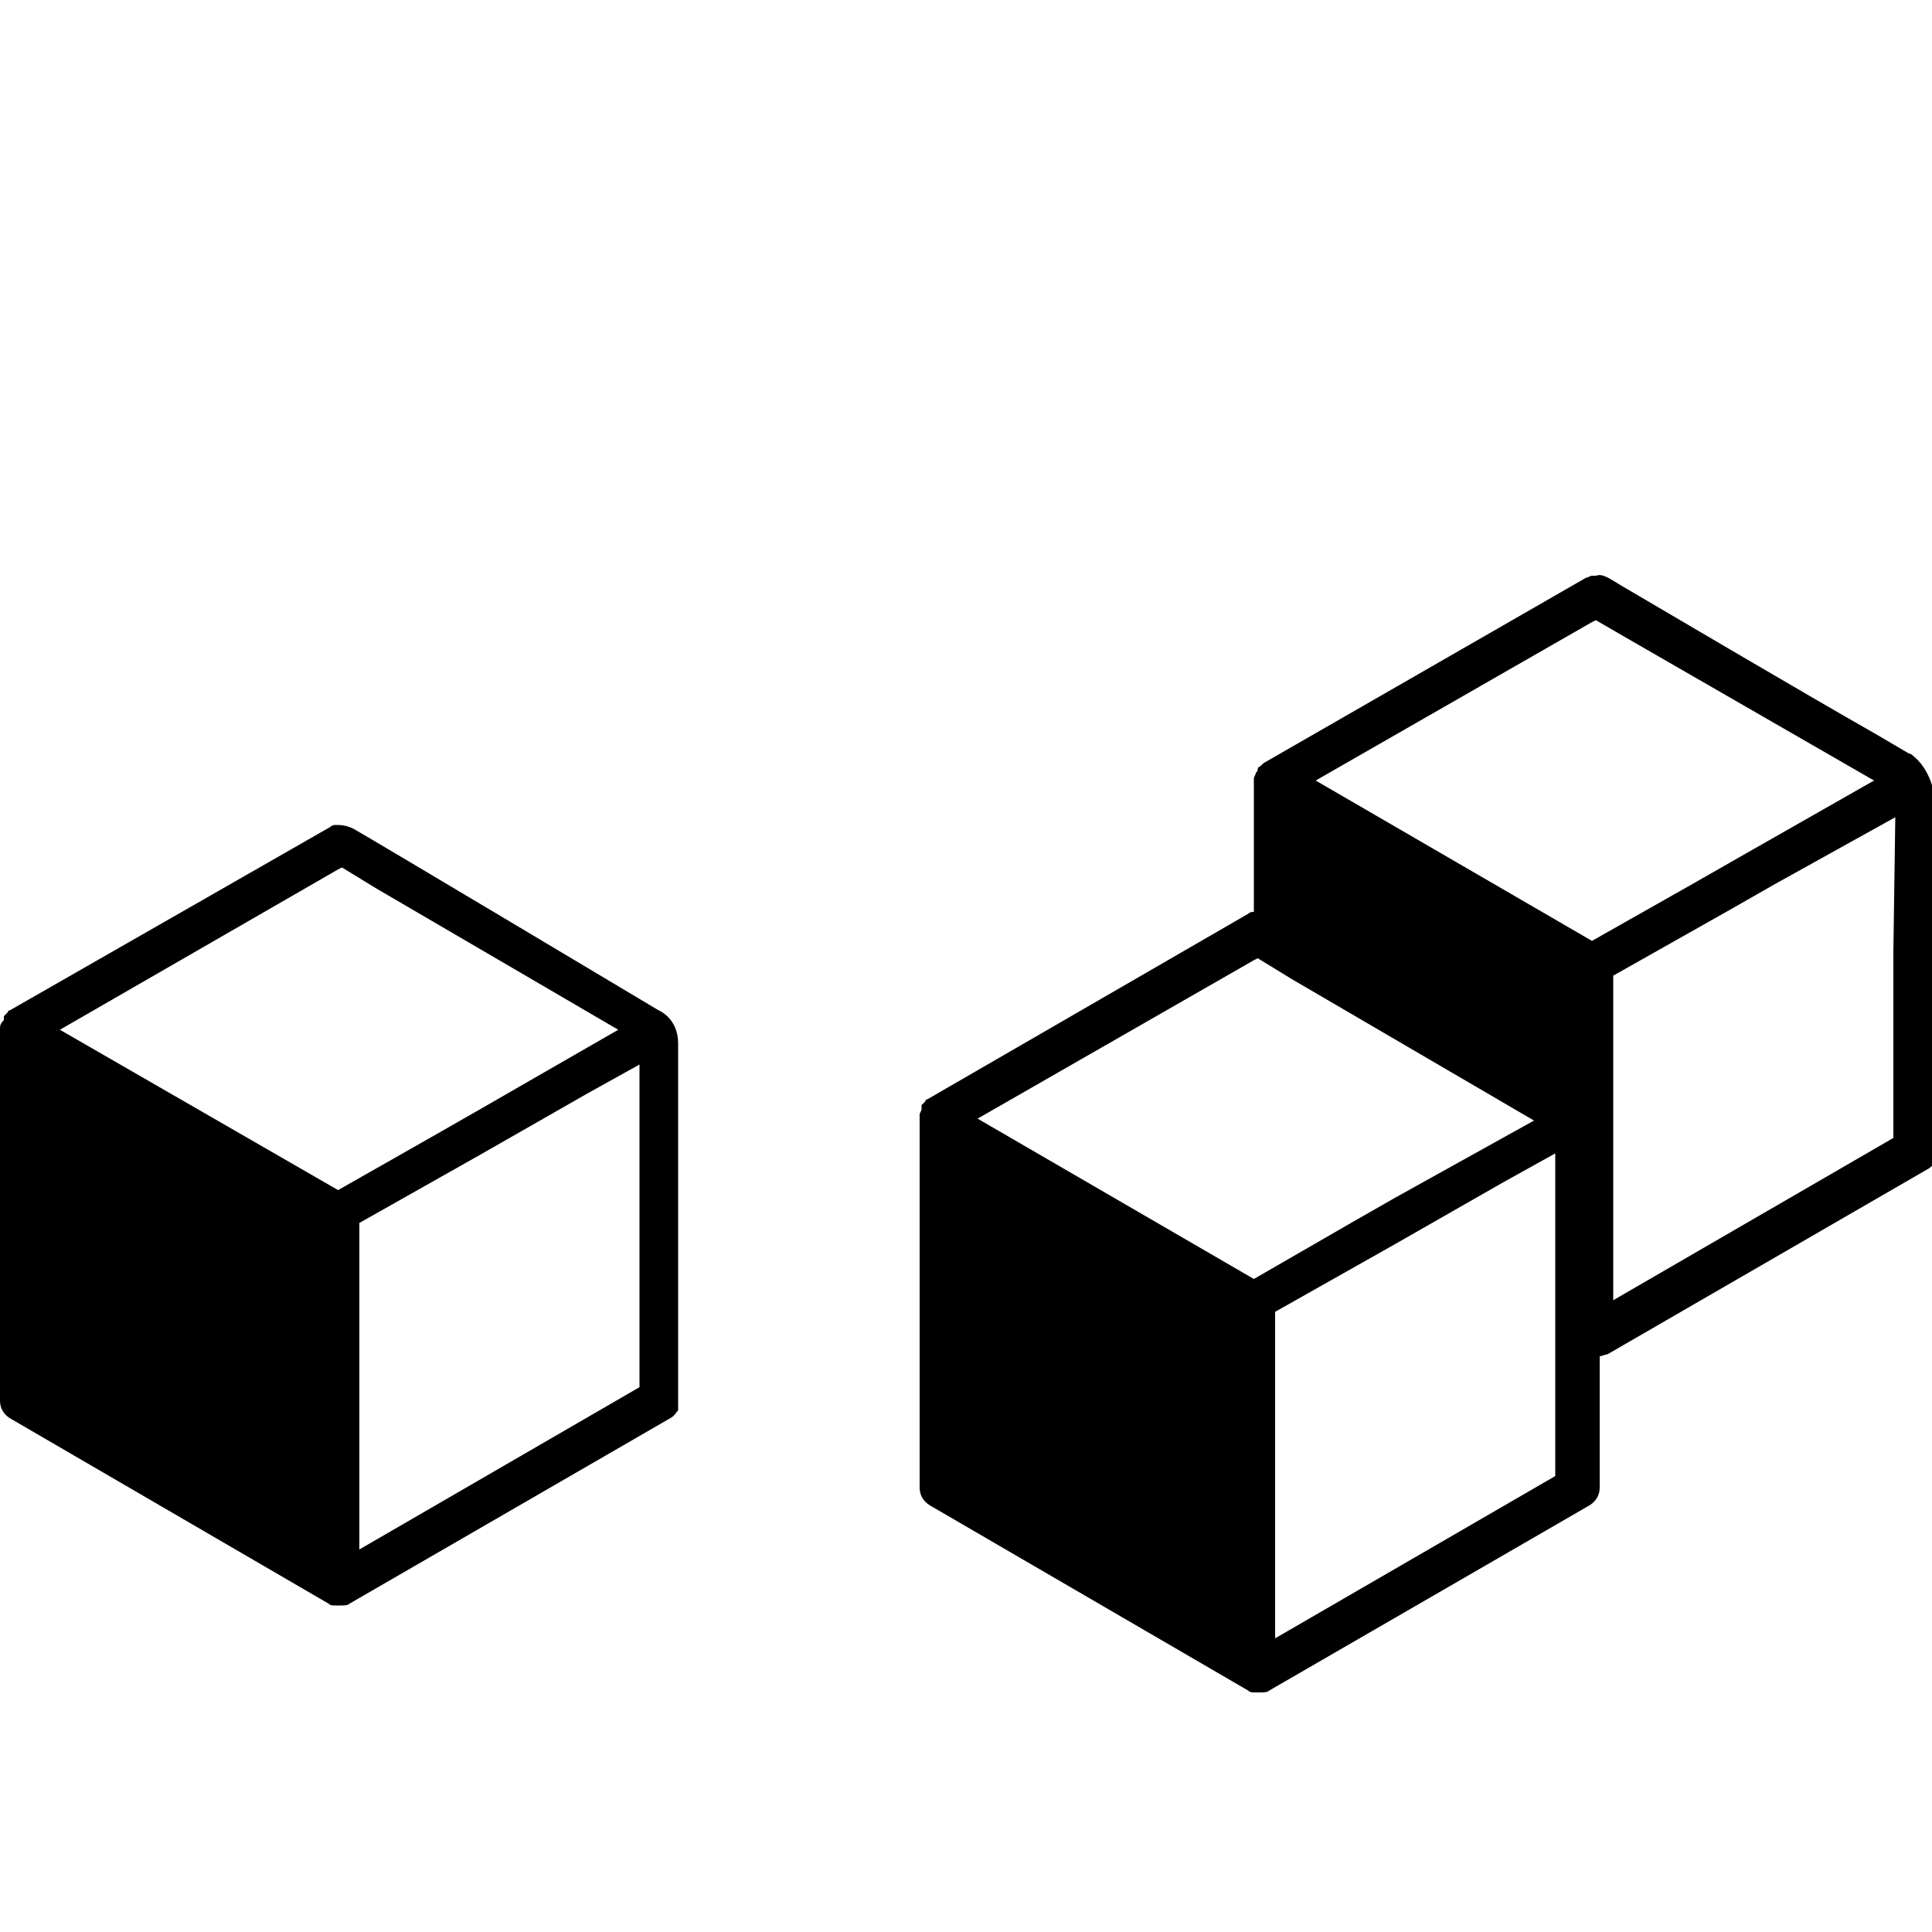
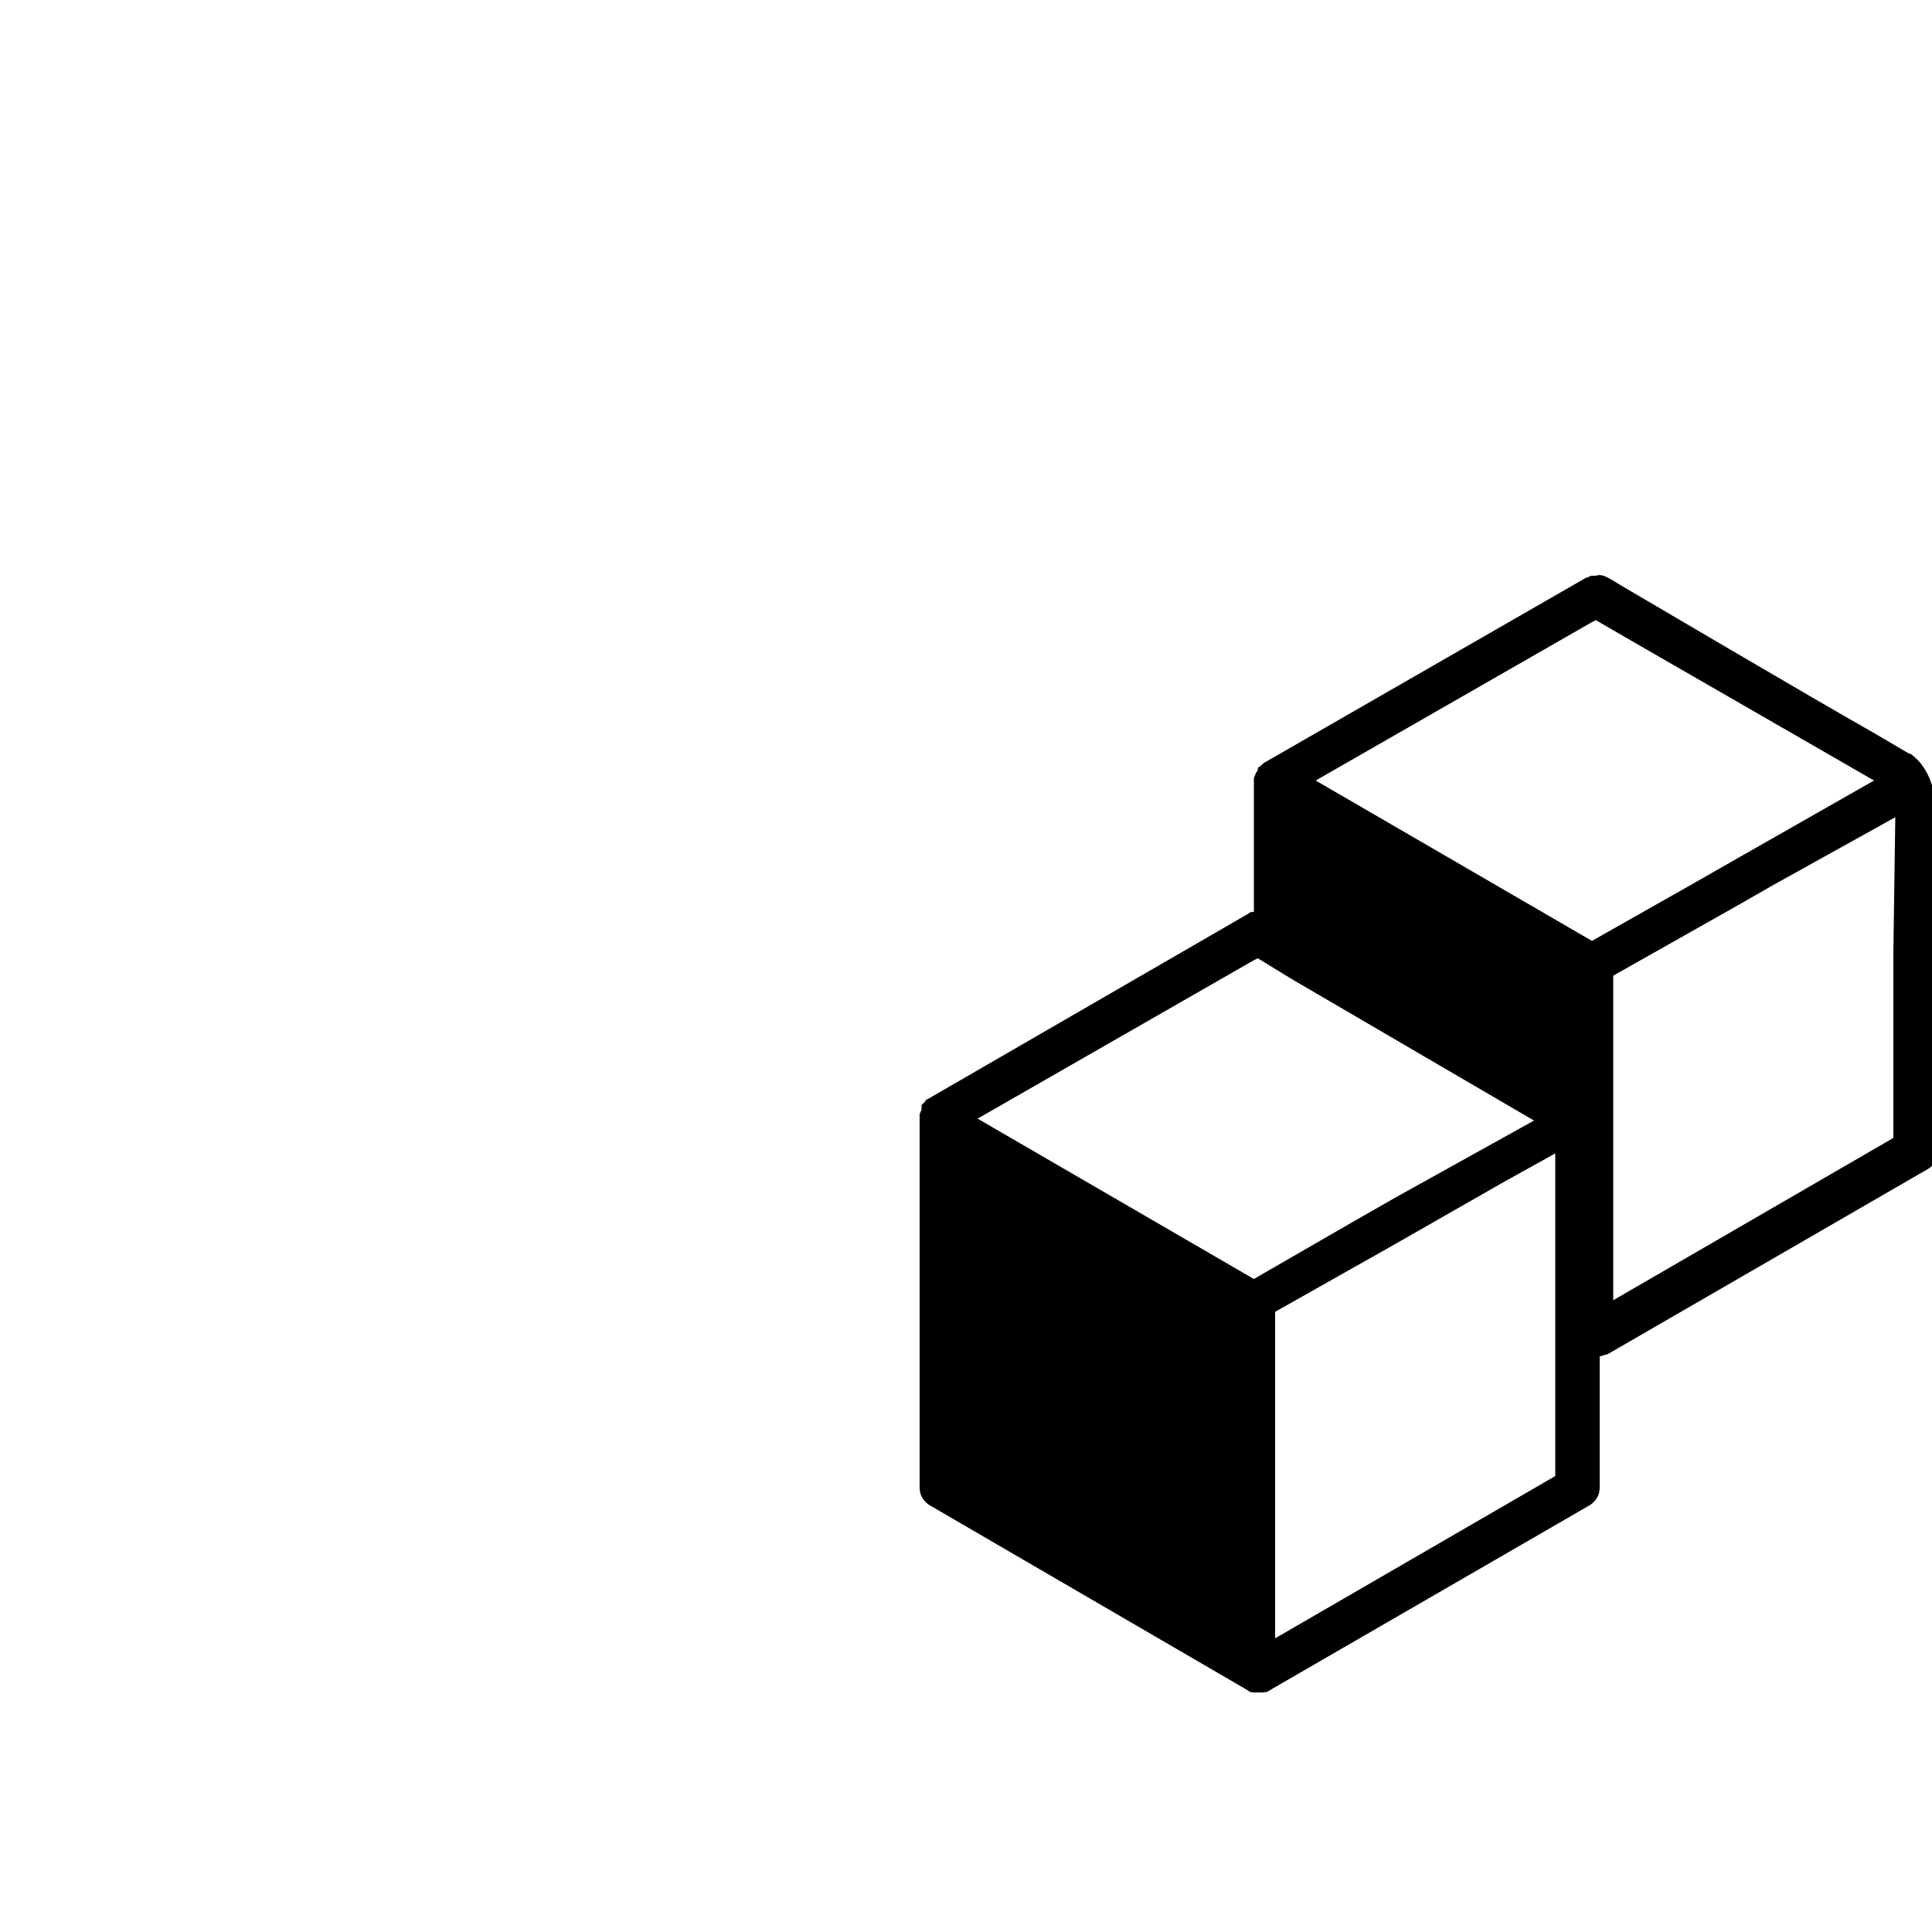
<svg xmlns="http://www.w3.org/2000/svg" version="1.1" id="Capa_1" x="0px" y="0px" width="100px" height="100px" viewBox="0 0 100 100" style="enable-background:new 0 0 100 100;" xml:space="preserve">
  <g id="DEPORTE">
    <path d="M99,39.1C98.9,39.1,98.9,39.1,99,39.1L99,39.1C98.9,39,98.8,39,98.8,39l0,0l-1.7-1l0,0c-3.7-2.1-12-7-13.2-7.7   c-0.8-0.5-1-0.6-1.3-0.5h-0.2c-0.1,0-0.2,0.1-0.3,0.1l-16.7,9.6l-0.1,0.1c-0.1,0.1-0.2,0.1-0.2,0.2c0,0.1,0,0.1-0.1,0.2   c0,0.1-0.1,0.2-0.1,0.3v6.9c-0.1,0-0.2,0-0.3,0.1L48,56.9c-0.1,0-0.1,0.1-0.1,0.1c-0.1,0.1-0.2,0.2-0.2,0.2c0,0.1,0,0.1,0,0.2   c0,0.1-0.1,0.2-0.1,0.3V77c0,0.4,0.2,0.7,0.5,0.9l0,0l16.5,9.6c0.1,0.1,0.2,0.1,0.4,0.1c0,0,0.1,0,0.2,0c0.2,0,0.4,0,0.5-0.1l0,0   l16.6-9.6c0.3-0.2,0.5-0.5,0.5-0.9v-6.8c0.1,0,0.3-0.1,0.4-0.1l0,0l16.6-9.6c0.2-0.1,0.3-0.3,0.4-0.5V41.8c0-0.1,0-0.1,0-0.2   C100,39.8,99.1,39.2,99,39.1z M64.9,66.2l-14.3-8.3l14.3-8.2l0.2-0.1l1.8,1.1L79.4,58l-7.2,4l-2.1,1.2L64.9,66.2z M80.5,76.4   L66,84.8V67.9l6.2-3.5l2.1-1.2l3.5-2l2.7-1.5v7.2l0,0C80.5,66.9,80.5,76.4,80.5,76.4z M82.4,48.7l-14.3-8.3l14.3-8.2l0.2-0.1   l1.9,1.1L97,40.4l-7.2,4.1l-2.1,1.2L82.4,48.7z M98,49.3L98,49.3v9.6l-14.5,8.4V50.5l6.2-3.5l2.1-1.2l3.6-2l2.7-1.5L98,49.3   L98,49.3z" />
-     <path d="M34.1,52.3c0,0-14.9-8.9-15.8-9.4c-0.4-0.2-0.7-0.2-0.9-0.2l0,0c-0.1,0-0.2,0-0.3,0.1L0.5,52.3c-0.1,0-0.1,0.1-0.1,0.1   c-0.1,0.1-0.2,0.2-0.2,0.2c0,0.1,0,0.1,0,0.2C0,53,0,53.1,0,53.3v19.2c0,0.4,0.2,0.7,0.5,0.9l0,0L17,83c0.1,0.1,0.2,0.1,0.4,0.1   c0,0,0.1,0,0.2,0c0.2,0,0.4,0,0.5-0.1l0,0l16.6-9.6c0.2-0.1,0.3-0.3,0.4-0.4V54C35.1,52.7,34.1,52.3,34.1,52.3z M17.5,61.6   L3.1,53.3L17.5,45l0.2-0.1l1.8,1.1L32,53.3l-7.3,4.2l-2.1,1.2L17.5,61.6z M33.1,71.8l-14.5,8.4V63.3l6.2-3.5l2.1-1.2l3.5-2l2.7-1.5   v7.2l0,0V71.8z" />
  </g>
</svg>